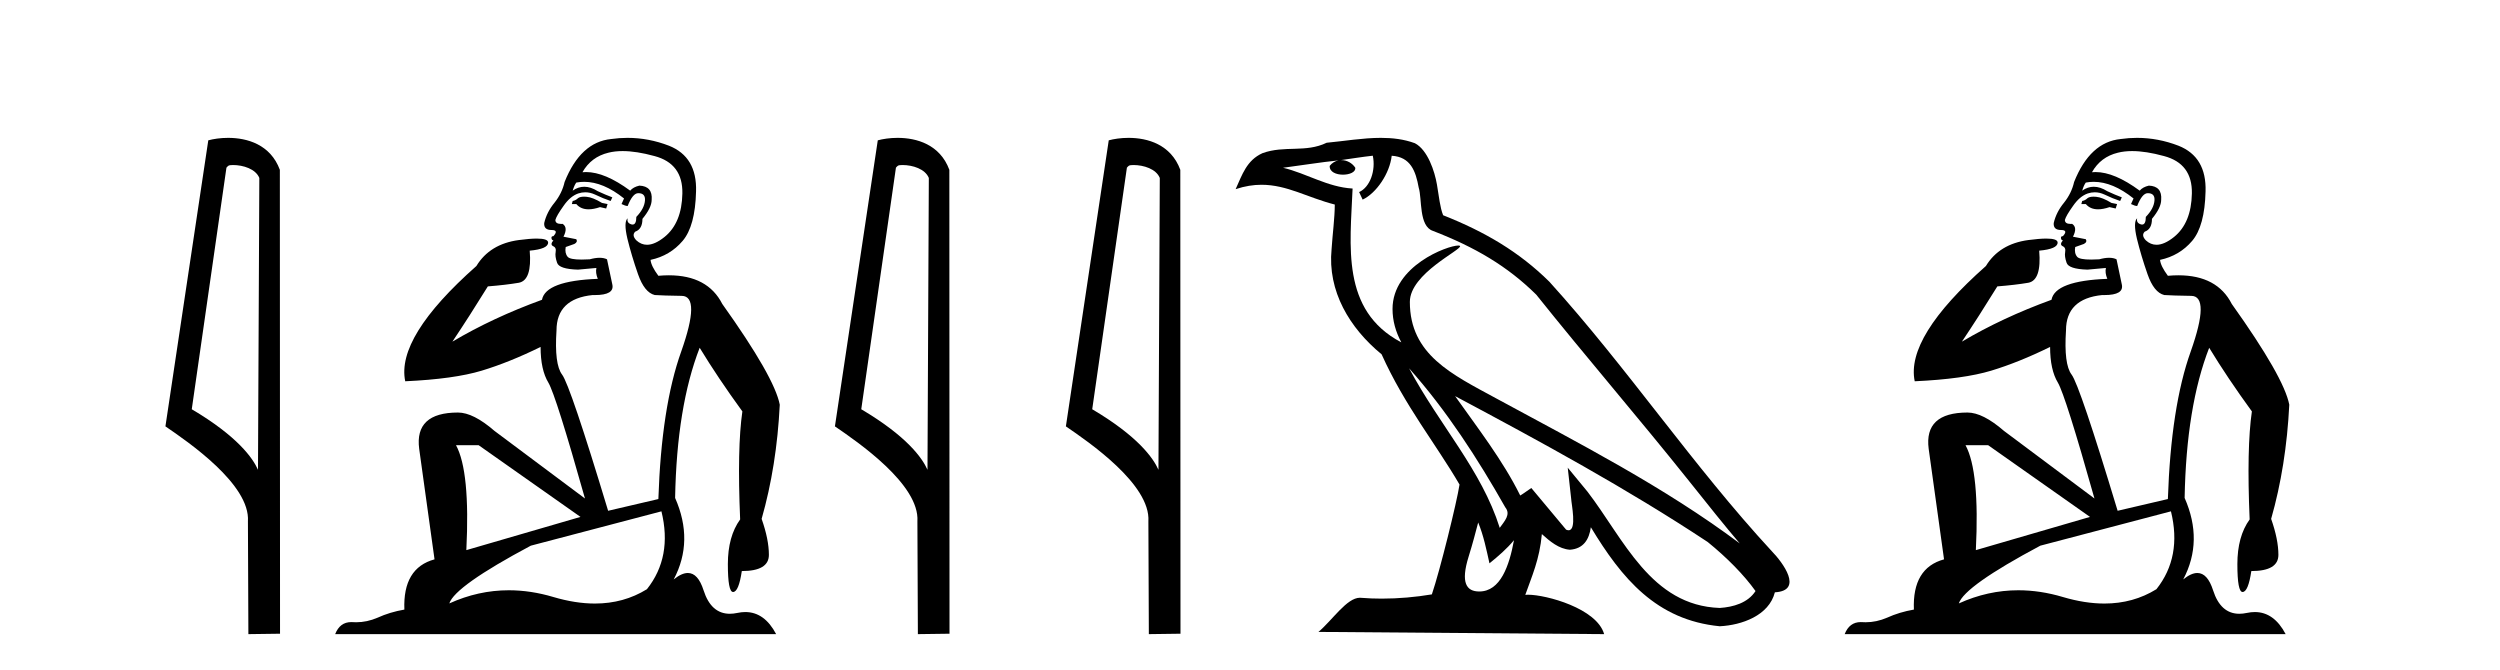
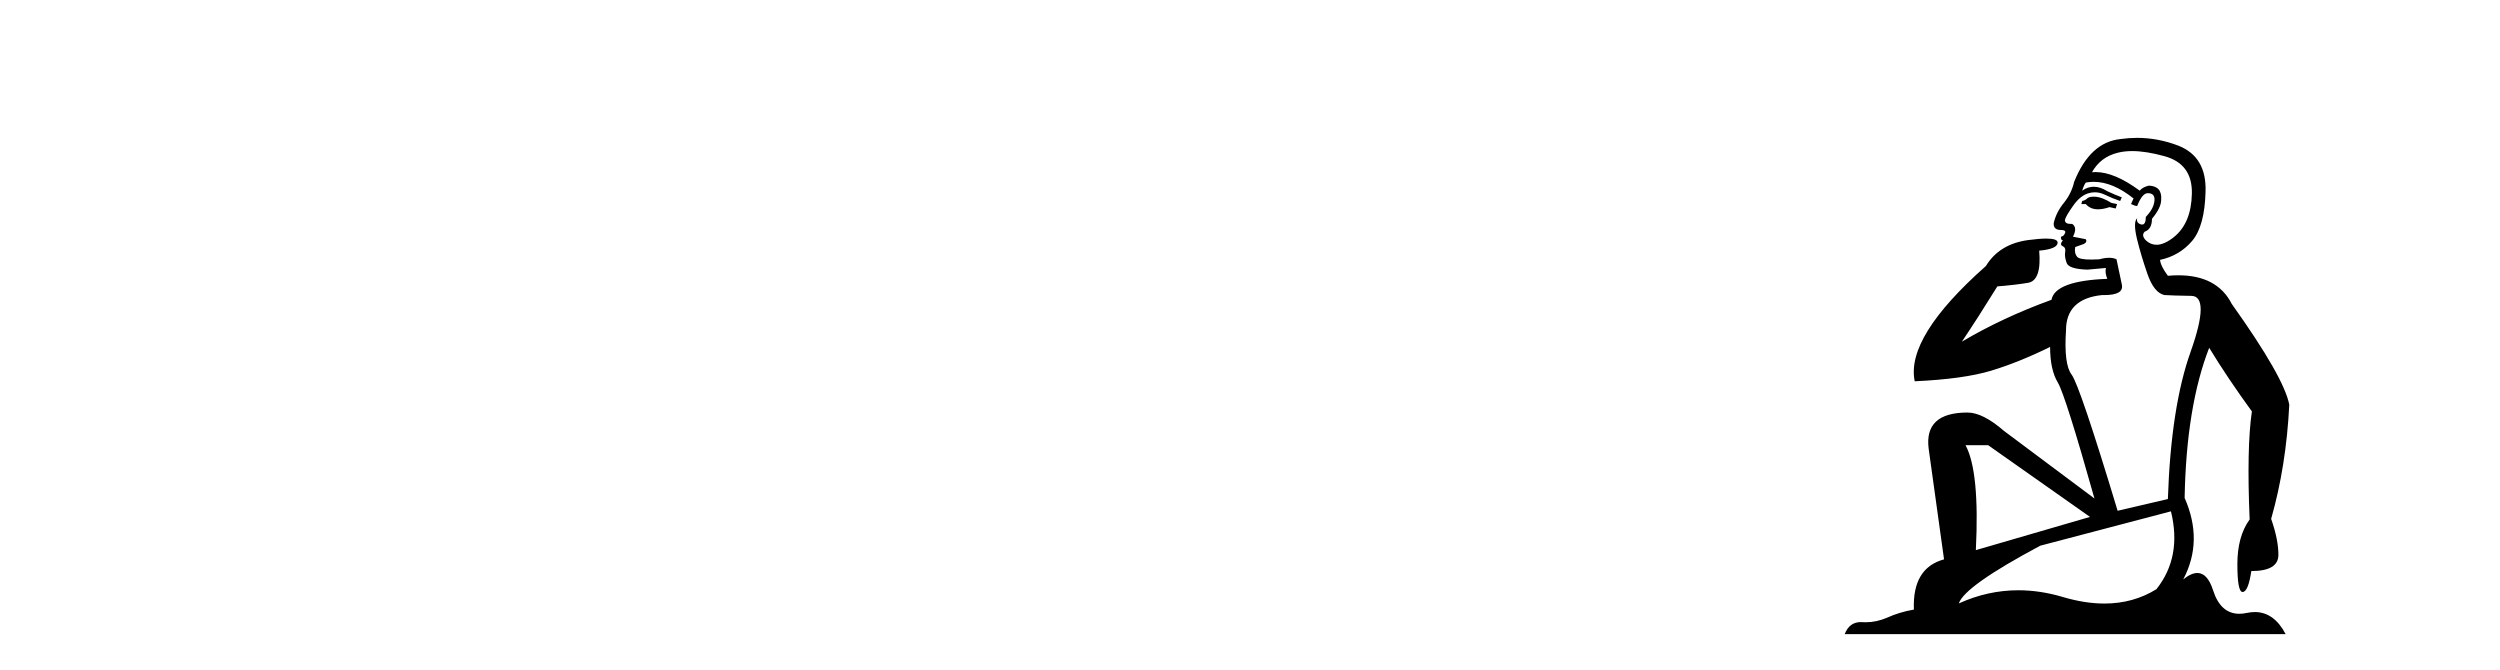
<svg xmlns="http://www.w3.org/2000/svg" width="153.0" height="41.0">
-   <path d="M 14.259 10.1 C 14.884 10.1 15.648 10.34 15.871 10.89 L 15.789 28.751 L 15.789 28.751 C 15.473 28.034 14.531 26.699 11.736 25.046 L 13.858 10.263 C 13.958 10.157 13.955 10.1 14.259 10.1 ZM 15.789 28.751 L 15.789 28.751 C 15.789 28.751 15.789 28.751 15.789 28.751 L 15.789 28.751 L 15.789 28.751 ZM 13.962 8.437 C 13.484 8.437 13.053 8.505 12.747 8.588 L 10.124 26.094 C 11.512 27.044 15.325 29.648 15.173 31.91 L 15.201 38.809 L 17.138 38.783 L 17.127 10.393 C 16.551 8.837 15.12 8.437 13.962 8.437 Z" style="fill:#000000;stroke:none" />
-   <path d="M 35.746 12.036 Q 35.492 12.036 35.373 12.129 Q 35.236 12.266 35.048 12.3 L 34.997 12.488 L 35.27 12.488 Q 35.54 12.81 36.018 12.81 Q 36.327 12.81 36.722 12.676 L 37.098 12.761 L 37.183 12.488 L 36.842 12.419 Q 36.278 12.078 35.902 12.044 Q 35.819 12.036 35.746 12.036 ZM 38.105 9.246 Q 38.944 9.246 40.053 9.55 Q 41.795 10.011 41.761 11.839 Q 41.727 13.649 40.668 14.503 Q 40.074 14.98 39.597 14.98 Q 39.237 14.98 38.943 14.708 Q 38.652 14.401 38.874 14.179 Q 39.318 14.025 39.318 13.393 Q 39.882 12.71 39.882 12.232 Q 39.95 11.395 39.131 11.36 Q 38.755 11.446 38.567 11.668 Q 37.024 10.53 35.865 10.53 Q 35.754 10.53 35.646 10.541 L 35.646 10.541 Q 36.176 9.601 37.235 9.345 Q 37.626 9.246 38.105 9.246 ZM 35.752 11.128 Q 36.919 11.128 38.191 12.146 L 38.037 12.488 Q 38.276 12.607 38.413 12.607 Q 38.721 11.822 39.062 11.822 Q 39.506 11.822 39.472 12.266 Q 39.438 12.761 38.943 13.274 Q 38.943 13.743 38.715 13.743 Q 38.685 13.743 38.652 13.735 Q 38.345 13.649 38.413 13.359 L 38.413 13.359 Q 38.157 13.581 38.396 14.606 Q 38.652 15.648 39.045 16.775 Q 39.438 17.902 40.07 18.056 Q 40.565 18.09 41.727 18.107 Q 42.888 18.124 41.693 21.506 Q 40.48 24.888 40.292 30.542 L 37.217 31.26 Q 34.894 23.573 34.399 22.924 Q 33.921 22.292 34.058 20.225 Q 34.058 18.278 36.278 18.056 Q 36.342 18.058 36.403 18.058 Q 37.62 18.058 37.474 17.407 Q 37.337 16.741 37.149 15.87 Q 36.961 15.776 36.696 15.776 Q 36.432 15.776 36.09 15.87 Q 35.817 15.886 35.597 15.886 Q 34.884 15.886 34.741 15.716 Q 34.553 15.494 34.621 15.118 L 35.151 14.93 Q 35.373 14.811 35.27 14.64 L 34.485 14.486 Q 34.775 13.923 34.433 13.701 Q 34.384 13.704 34.34 13.704 Q 33.989 13.704 33.989 13.461 Q 34.058 13.205 34.485 12.607 Q 34.894 12.01 35.39 11.839 Q 35.603 11.768 35.817 11.768 Q 36.116 11.768 36.415 11.907 Q 36.91 12.146 37.371 12.3 L 37.474 12.078 Q 37.064 11.924 36.585 11.702 Q 36.153 11.429 35.757 11.429 Q 35.387 11.429 35.048 11.668 Q 35.151 11.326 35.27 11.173 Q 35.509 11.128 35.752 11.128 ZM 29.292 27.246 L 35.526 31.635 L 28.54 33.668 Q 28.78 28.851 27.908 27.246 ZM 40.48 31.294 Q 41.163 34.078 39.592 36.059 Q 38.174 36.937 36.409 36.937 Q 35.218 36.937 33.87 36.538 Q 32.48 36.124 31.141 36.124 Q 29.27 36.124 27.498 36.93 Q 27.84 35.871 32.486 33.395 L 40.48 31.294 ZM 38.405 8.437 Q 37.908 8.437 37.405 8.508 Q 35.526 8.696 34.553 11.138 Q 34.399 11.822 33.938 12.402 Q 33.46 12.983 33.306 13.649 Q 33.272 14.076 33.75 14.076 Q 34.211 14.076 33.87 14.452 Q 33.733 14.452 33.75 14.572 Q 33.767 14.708 33.87 14.708 Q 33.648 14.965 33.853 15.067 Q 34.058 15.152 34.006 15.426 Q 33.955 15.682 34.092 16.075 Q 34.211 16.468 35.373 16.502 L 36.5 16.399 L 36.5 16.399 Q 36.432 16.69 36.585 17.065 Q 33.391 17.185 33.169 18.347 Q 30.163 19.44 27.686 20.909 Q 28.728 19.354 29.856 17.527 Q 30.949 17.441 31.752 17.305 Q 32.571 17.151 32.418 15.34 Q 33.545 15.238 33.545 14.845 Q 33.545 14.601 32.852 14.601 Q 32.43 14.601 31.752 14.691 Q 29.975 14.93 29.155 16.28 Q 24.236 20.635 24.8 23.334 Q 27.789 23.197 29.48 22.685 Q 31.171 22.173 33.084 21.233 Q 33.084 22.634 33.562 23.42 Q 34.023 24.205 35.8 30.508 L 30.266 26.374 Q 28.967 25.247 28.028 25.247 Q 25.363 25.247 25.654 27.468 L 26.593 34.232 Q 24.646 34.761 24.748 37.306 Q 23.86 37.46 23.109 37.802 Q 22.46 38.082 21.798 38.082 Q 21.693 38.082 21.589 38.075 Q 21.541 38.072 21.496 38.072 Q 20.801 38.072 20.512 38.809 L 47.5 38.809 Q 46.788 37.457 45.614 37.457 Q 45.379 37.457 45.126 37.511 Q 44.883 37.563 44.665 37.563 Q 43.518 37.563 43.059 36.128 Q 42.72 35.067 42.097 35.067 Q 41.717 35.067 41.231 35.461 Q 42.478 33.104 41.317 30.474 Q 41.419 24.888 42.82 21.284 Q 43.93 23.112 45.433 25.179 Q 45.109 27.399 45.297 31.789 Q 44.545 32.831 44.545 34.522 Q 44.545 36.23 44.863 36.23 Q 44.866 36.23 44.87 36.23 Q 45.211 36.213 45.399 34.949 Q 47.056 34.949 47.056 33.958 Q 47.056 33.019 46.612 31.755 Q 47.534 28.527 47.722 24.769 Q 47.398 23.078 44.204 18.603 Q 43.311 16.848 40.932 16.848 Q 40.624 16.848 40.292 16.878 Q 39.848 16.28 39.814 15.904 Q 41.009 15.648 41.778 14.742 Q 42.547 13.837 42.598 11.719 Q 42.666 9.601 40.941 8.918 Q 39.695 8.437 38.405 8.437 Z" style="fill:#000000;stroke:none" />
-   <path d="M 55.232 10.1 C 55.857 10.1 56.621 10.34 56.844 10.89 L 56.762 28.751 L 56.762 28.751 C 56.445 28.034 55.504 26.699 52.709 25.046 L 54.831 10.263 C 54.931 10.157 54.928 10.1 55.232 10.1 ZM 56.762 28.751 L 56.762 28.751 C 56.762 28.751 56.762 28.751 56.762 28.751 L 56.762 28.751 L 56.762 28.751 ZM 54.935 8.437 C 54.457 8.437 54.025 8.505 53.72 8.588 L 51.097 26.094 C 52.484 27.044 56.297 29.648 56.145 31.91 L 56.174 38.809 L 58.11 38.783 L 58.1 10.393 C 57.524 8.837 56.093 8.437 54.935 8.437 Z" style="fill:#000000;stroke:none" />
-   <path d="M 69.367 10.1 C 69.992 10.1 70.757 10.34 70.979 10.89 L 70.897 28.751 L 70.897 28.751 C 70.581 28.034 69.64 26.699 66.844 25.046 L 68.966 10.263 C 69.066 10.157 69.063 10.1 69.367 10.1 ZM 70.897 28.751 L 70.897 28.751 C 70.897 28.751 70.897 28.751 70.897 28.751 L 70.897 28.751 L 70.897 28.751 ZM 69.07 8.437 C 68.592 8.437 68.161 8.505 67.855 8.588 L 65.232 26.094 C 66.62 27.044 70.433 29.648 70.281 31.91 L 70.309 38.809 L 72.246 38.783 L 72.235 10.393 C 71.659 8.837 70.228 8.437 69.07 8.437 Z" style="fill:#000000;stroke:none" />
-   <path d="M 86.236 22.54 L 86.236 22.54 C 88.53 25.118 90.43 28.06 92.123 31.048 C 92.478 31.486 92.078 31.888 91.784 32.305 C 90.669 28.763 88.102 26.03 86.236 22.54 ZM 84.015 9.529 C 84.207 10.422 83.854 11.451 83.178 11.755 L 83.394 12.217 C 84.239 11.815 85.052 10.612 85.173 9.532 C 86.327 9.601 86.643 10.47 86.824 11.479 C 87.04 12.168 86.82 13.841 87.694 14.13 C 90.274 15.129 92.247 16.285 94.017 18.031 C 97.072 21.852 100.264 25.552 103.319 29.376 C 104.506 30.865 105.592 32.228 106.473 33.257 C 101.834 29.789 96.65 27.136 91.565 24.38 C 88.862 22.911 86.283 21.71 86.283 18.477 C 86.283 16.738 89.487 15.281 89.355 15.055 C 89.343 15.035 89.306 15.026 89.248 15.026 C 88.59 15.026 85.223 16.274 85.223 18.907 C 85.223 19.637 85.419 20.313 85.758 20.944 C 85.753 20.944 85.748 20.943 85.743 20.943 C 82.05 18.986 82.636 15.028 82.779 11.538 C 81.245 11.453 79.981 10.616 78.523 10.267 C 79.654 10.121 80.78 9.933 81.913 9.816 L 81.913 9.816 C 81.701 9.858 81.506 9.982 81.377 10.154 C 81.358 10.526 81.779 10.69 82.189 10.69 C 82.59 10.69 82.98 10.534 82.942 10.264 C 82.761 9.982 82.431 9.799 82.094 9.799 C 82.084 9.799 82.074 9.799 82.064 9.799 C 82.628 9.719 83.378 9.599 84.015 9.529 ZM 90.465 31.976 C 90.796 32.78 90.968 33.632 91.155 34.476 C 91.693 34.04 92.214 33.593 92.656 33.06 L 92.656 33.06 C 92.368 34.623 91.832 36.199 90.53 36.199 C 89.743 36.199 89.378 35.667 89.883 34.054 C 90.121 33.293 90.31 32.566 90.465 31.976 ZM 89.052 24.242 L 89.052 24.242 C 94.317 27.047 99.532 29.879 104.512 33.171 C 105.685 34.122 106.73 35.181 107.438 36.172 C 106.968 36.901 106.075 37.152 105.249 37.207 C 101.033 37.06 99.383 32.996 97.157 30.093 L 95.945 28.622 L 96.154 30.507 C 96.169 30.846 96.516 32.452 95.998 32.452 C 95.954 32.452 95.904 32.44 95.846 32.415 L 93.716 29.865 C 93.488 30.015 93.273 30.186 93.038 30.325 C 91.982 28.187 90.435 26.196 89.052 24.242 ZM 84.507 8.437 C 83.4 8.437 82.266 8.636 81.191 8.736 C 79.909 9.361 78.611 8.884 77.266 9.373 C 76.295 9.809 76.023 10.693 75.621 11.576 C 76.193 11.386 76.714 11.308 77.205 11.308 C 78.771 11.308 80.033 12.097 81.689 12.518 C 81.686 13.349 81.556 14.292 81.493 15.242 C 81.237 17.816 82.593 20.076 84.555 21.685 C 85.96 24.814 87.904 27.214 89.323 29.655 C 89.154 30.752 88.133 34.89 87.63 36.376 C 86.645 36.542 85.593 36.636 84.558 36.636 C 84.141 36.636 83.726 36.62 83.32 36.588 C 83.289 36.584 83.257 36.582 83.225 36.582 C 82.427 36.582 81.55 37.945 80.69 38.673 L 98.174 38.809 C 97.728 37.233 94.622 36.397 93.518 36.397 C 93.454 36.397 93.397 36.399 93.348 36.405 C 93.738 35.29 94.224 34.243 94.362 32.686 C 94.85 33.123 95.397 33.595 96.08 33.644 C 96.916 33.582 97.254 33.011 97.36 32.267 C 99.252 35.396 101.368 37.951 105.249 38.327 C 106.59 38.261 108.261 37.675 108.622 36.25 C 110.401 36.149 109.097 34.416 108.437 33.737 C 103.596 28.498 99.601 22.517 94.818 17.238 C 92.976 15.421 90.896 14.192 88.32 13.173 C 88.129 12.702 88.066 12.032 87.941 11.295 C 87.805 10.491 87.376 9.174 86.591 8.765 C 85.923 8.519 85.221 8.437 84.507 8.437 Z" style="fill:#000000;stroke:none" />
  <path d="M 128.128 12.036 Q 127.874 12.036 127.754 12.129 Q 127.618 12.266 127.43 12.3 L 127.379 12.488 L 127.652 12.488 Q 127.922 12.81 128.4 12.81 Q 128.709 12.81 129.104 12.676 L 129.48 12.761 L 129.565 12.488 L 129.223 12.419 Q 128.66 12.078 128.284 12.044 Q 128.2 12.036 128.128 12.036 ZM 130.487 9.246 Q 131.326 9.246 132.435 9.55 Q 134.177 10.011 134.143 11.839 Q 134.109 13.649 133.05 14.503 Q 132.456 14.98 131.979 14.98 Q 131.618 14.98 131.324 14.708 Q 131.034 14.401 131.256 14.179 Q 131.7 14.025 131.7 13.393 Q 132.264 12.71 132.264 12.232 Q 132.332 11.395 131.512 11.36 Q 131.136 11.446 130.949 11.668 Q 129.406 10.53 128.246 10.53 Q 128.135 10.53 128.028 10.541 L 128.028 10.541 Q 128.557 9.601 129.616 9.345 Q 130.008 9.246 130.487 9.246 ZM 128.134 11.128 Q 129.301 11.128 130.573 12.146 L 130.419 12.488 Q 130.658 12.607 130.795 12.607 Q 131.102 11.822 131.444 11.822 Q 131.888 11.822 131.854 12.266 Q 131.82 12.761 131.324 13.274 Q 131.324 13.743 131.097 13.743 Q 131.067 13.743 131.034 13.735 Q 130.727 13.649 130.795 13.359 L 130.795 13.359 Q 130.539 13.581 130.778 14.606 Q 131.034 15.648 131.427 16.775 Q 131.82 17.902 132.452 18.056 Q 132.947 18.09 134.109 18.107 Q 135.27 18.124 134.074 21.506 Q 132.862 24.888 132.674 30.542 L 129.599 31.26 Q 127.276 23.573 126.781 22.924 Q 126.303 22.292 126.439 20.225 Q 126.439 18.278 128.66 18.056 Q 128.724 18.058 128.785 18.058 Q 130.002 18.058 129.855 17.407 Q 129.719 16.741 129.531 15.87 Q 129.343 15.776 129.078 15.776 Q 128.813 15.776 128.472 15.87 Q 128.199 15.886 127.979 15.886 Q 127.266 15.886 127.122 15.716 Q 126.935 15.494 127.003 15.118 L 127.532 14.93 Q 127.754 14.811 127.652 14.64 L 126.866 14.486 Q 127.157 13.923 126.815 13.701 Q 126.766 13.704 126.722 13.704 Q 126.371 13.704 126.371 13.461 Q 126.439 13.205 126.866 12.607 Q 127.276 12.01 127.772 11.839 Q 127.985 11.768 128.199 11.768 Q 128.497 11.768 128.796 11.907 Q 129.292 12.146 129.753 12.3 L 129.855 12.078 Q 129.445 11.924 128.967 11.702 Q 128.535 11.429 128.139 11.429 Q 127.768 11.429 127.43 11.668 Q 127.532 11.326 127.652 11.173 Q 127.891 11.128 128.134 11.128 ZM 121.674 27.246 L 127.908 31.635 L 120.922 33.668 Q 121.161 28.851 120.29 27.246 ZM 132.862 31.294 Q 133.545 34.078 131.973 36.059 Q 130.555 36.937 128.79 36.937 Q 127.6 36.937 126.251 36.538 Q 124.862 36.124 123.522 36.124 Q 121.652 36.124 119.88 36.93 Q 120.222 35.871 124.868 33.395 L 132.862 31.294 ZM 130.786 8.437 Q 130.29 8.437 129.787 8.508 Q 127.908 8.696 126.935 11.138 Q 126.781 11.822 126.32 12.402 Q 125.841 12.983 125.688 13.649 Q 125.654 14.076 126.132 14.076 Q 126.593 14.076 126.251 14.452 Q 126.115 14.452 126.132 14.572 Q 126.149 14.708 126.251 14.708 Q 126.029 14.965 126.234 15.067 Q 126.439 15.152 126.388 15.426 Q 126.337 15.682 126.473 16.075 Q 126.593 16.468 127.754 16.502 L 128.882 16.399 L 128.882 16.399 Q 128.813 16.69 128.967 17.065 Q 125.773 17.185 125.551 18.347 Q 122.545 19.44 120.068 20.909 Q 121.11 19.354 122.237 17.527 Q 123.331 17.441 124.133 17.305 Q 124.953 17.151 124.799 15.34 Q 125.927 15.238 125.927 14.845 Q 125.927 14.601 125.234 14.601 Q 124.812 14.601 124.133 14.691 Q 122.357 14.93 121.537 16.28 Q 116.618 20.635 117.181 23.334 Q 120.171 23.197 121.862 22.685 Q 123.553 22.173 125.466 21.233 Q 125.466 22.634 125.944 23.42 Q 126.405 24.205 128.181 30.508 L 122.647 26.374 Q 121.349 25.247 120.41 25.247 Q 117.745 25.247 118.035 27.468 L 118.975 34.232 Q 117.028 34.761 117.13 37.306 Q 116.242 37.46 115.49 37.802 Q 114.841 38.082 114.18 38.082 Q 114.075 38.082 113.97 38.075 Q 113.923 38.072 113.878 38.072 Q 113.183 38.072 112.894 38.809 L 139.882 38.809 Q 139.17 37.457 137.996 37.457 Q 137.761 37.457 137.508 37.511 Q 137.265 37.563 137.047 37.563 Q 135.9 37.563 135.441 36.128 Q 135.101 35.067 134.478 35.067 Q 134.099 35.067 133.613 35.461 Q 134.86 33.104 133.699 30.474 Q 133.801 24.888 135.202 21.284 Q 136.312 23.112 137.815 25.179 Q 137.491 27.399 137.678 31.789 Q 136.927 32.831 136.927 34.522 Q 136.927 36.23 137.245 36.23 Q 137.248 36.23 137.251 36.23 Q 137.593 36.213 137.781 34.949 Q 139.438 34.949 139.438 33.958 Q 139.438 33.019 138.994 31.755 Q 139.916 28.527 140.104 24.769 Q 139.779 23.078 136.585 18.603 Q 135.693 16.848 133.314 16.848 Q 133.006 16.848 132.674 16.878 Q 132.23 16.28 132.195 15.904 Q 133.391 15.648 134.16 14.742 Q 134.928 13.837 134.98 11.719 Q 135.048 9.601 133.323 8.918 Q 132.077 8.437 130.786 8.437 Z" style="fill:#000000;stroke:none" />
</svg>